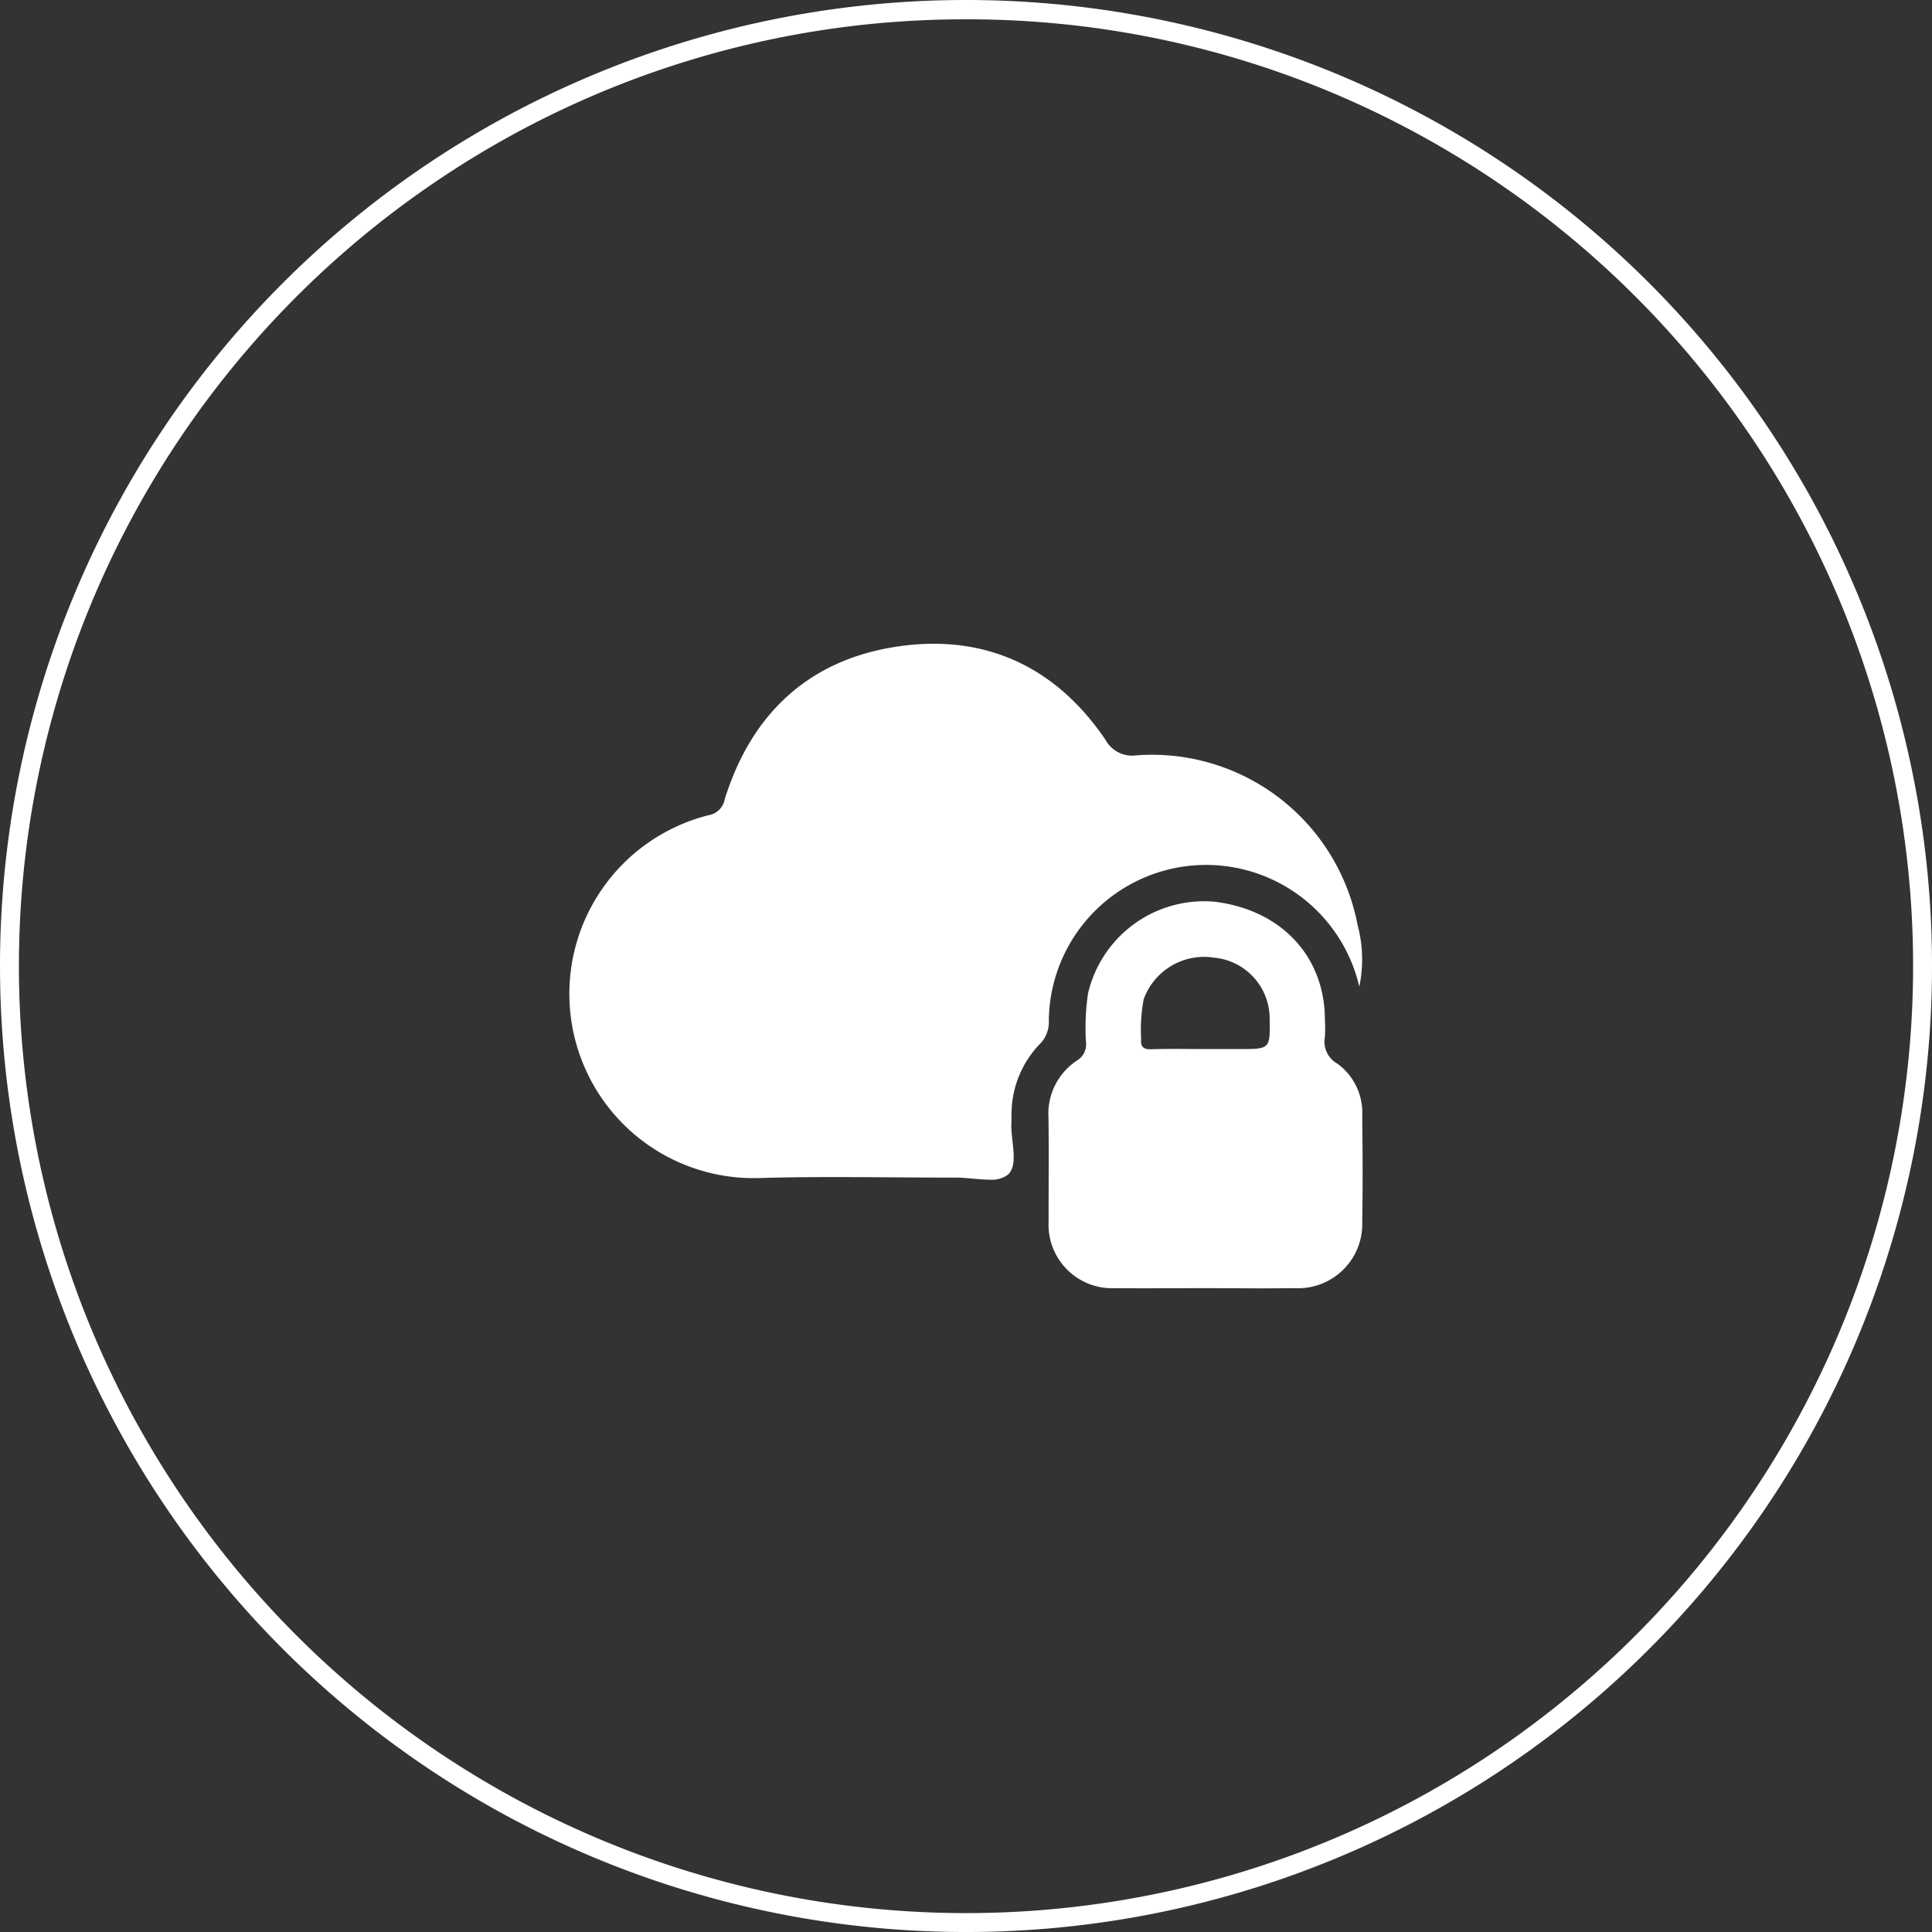
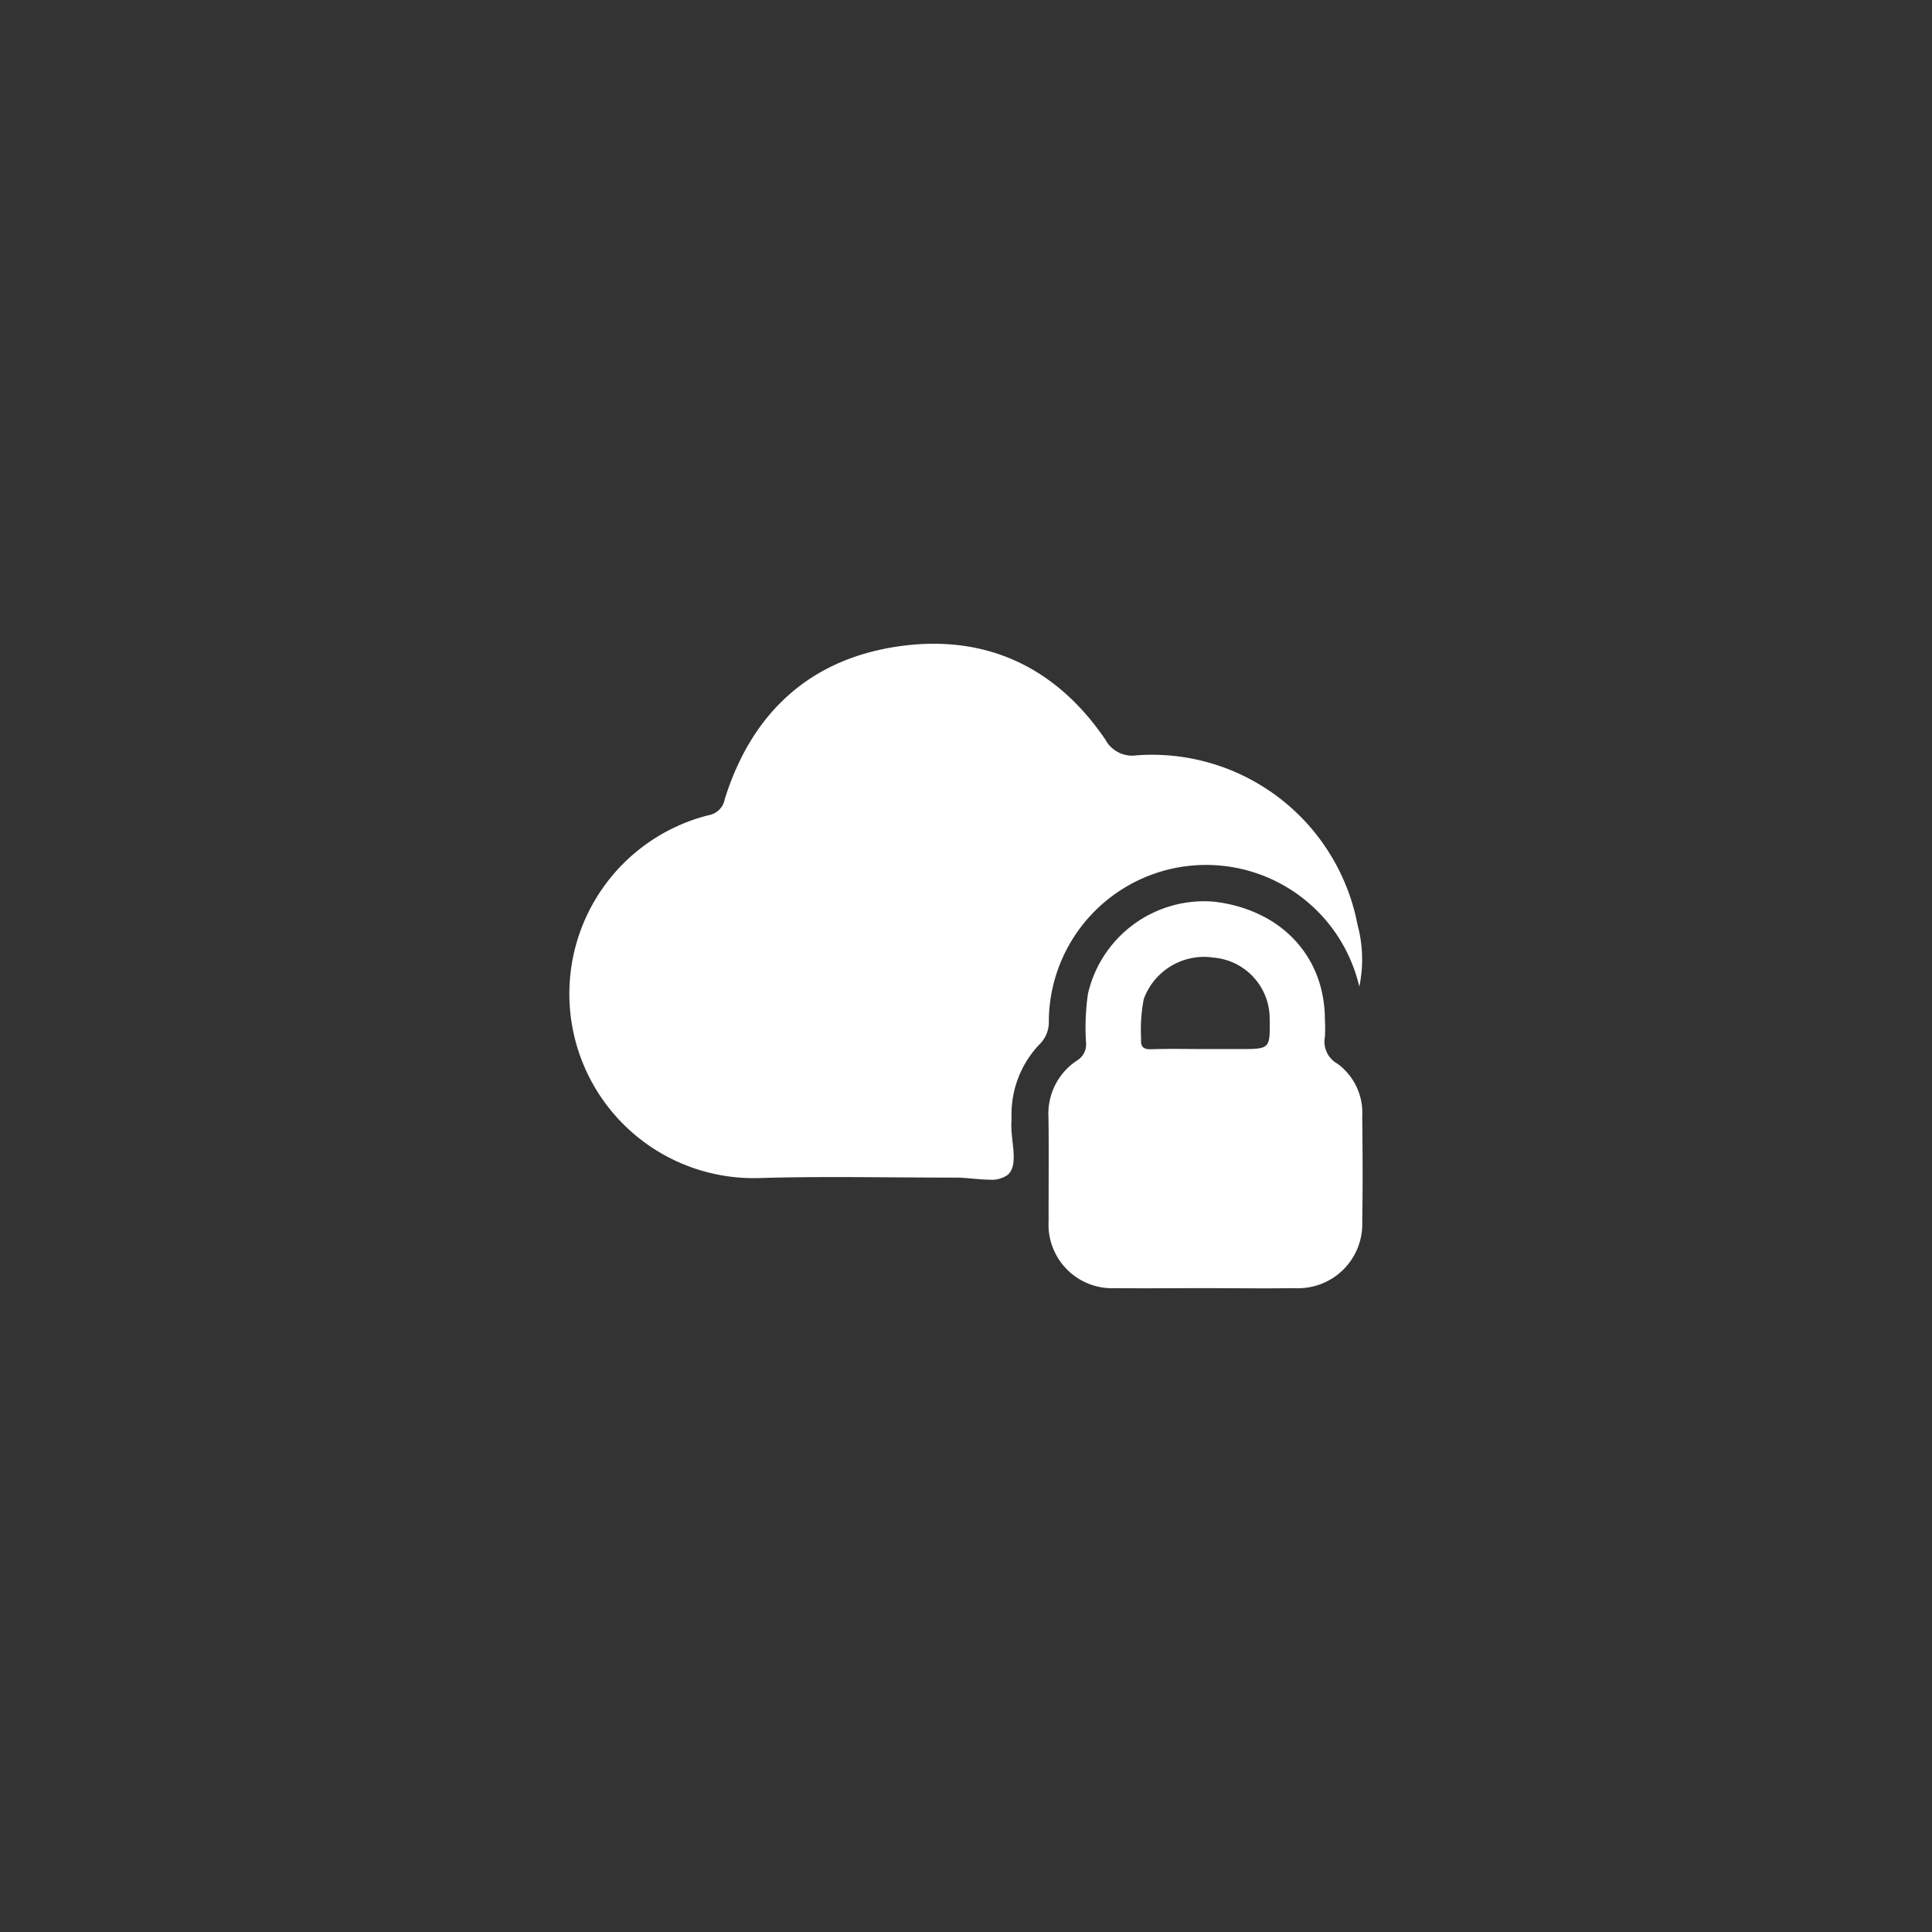
<svg xmlns="http://www.w3.org/2000/svg" id="Cloudflare_" data-name="Cloudflare " width="124.067" height="124.068" viewBox="0 0 124.067 124.068">
  <rect x="0" y="0" width="124.067" height="124.068" fill="#333333" stroke="none" />
-   <path id="Ellipse_144" data-name="Ellipse 144" d="M62.034,1.241A60.5,60.5,0,0,0,28.045,11.622,60.974,60.974,0,0,0,6.018,38.371a60.711,60.711,0,0,0,5.6,57.652A60.974,60.974,0,0,0,38.371,118.05a60.711,60.711,0,0,0,57.652-5.6A60.974,60.974,0,0,0,118.05,85.7a60.711,60.711,0,0,0-5.6-57.652A60.974,60.974,0,0,0,85.7,6.018,60.411,60.411,0,0,0,62.034,1.241m0-1.241A62.034,62.034,0,1,1,0,62.034,62.034,62.034,0,0,1,62.034,0Z" transform="translate(0)" fill="#fff" />
  <path id="Union_60" data-name="Union 60" d="M40.809,41.381c-1.918,0-3.841.021-5.759,0a4.082,4.082,0,0,1-4.282-4.31c-.006-2.214.021-4.432-.009-6.649a4.081,4.081,0,0,1,1.85-3.67,1.209,1.209,0,0,0,.557-1.184,15.288,15.288,0,0,1,.128-3.089,7.659,7.659,0,0,1,8.09-5.918c4.3.508,7.121,3.5,7.126,7.582a9.558,9.558,0,0,1,0,1.107,1.617,1.617,0,0,0,.807,1.719,3.892,3.892,0,0,1,1.59,3.362c.025,2.254.04,4.508,0,6.759a4.123,4.123,0,0,1-4.331,4.291q-1.116.014-2.234.013C43.16,41.391,41.985,41.383,40.809,41.381ZM36.875,22.825a10.485,10.485,0,0,0-.168,2.526c-.043.529.131.707.673.688,1.144-.04,2.291-.012,3.438-.012h2.214c1.961,0,1.961,0,1.931-1.958a3.93,3.93,0,0,0-3.619-3.915,3.872,3.872,0,0,0-.6-.047A4.129,4.129,0,0,0,36.875,22.825ZM24.837,34.282c-1.406,0-2.81-.009-4.214-.018-2.811-.018-5.618-.037-8.426.046a11.833,11.833,0,0,1-3.27-23.3A1.262,1.262,0,0,0,9.97,9.978C11.7,4.437,15.444.971,21.176.161c5.542-.786,10.066,1.327,13.237,5.995a1.951,1.951,0,0,0,2.01,1.009A13.436,13.436,0,0,1,50.606,18.05a8.519,8.519,0,0,1,.113,3.97A10.1,10.1,0,0,0,30.781,24.2a2,2,0,0,1-.619,1.547,6.49,6.49,0,0,0-1.776,4.407c-.01.187.006.37-.007.557-.07,1.165.5,2.728-.229,3.389a1.759,1.759,0,0,1-1.186.313C26.291,34.415,25.5,34.282,24.837,34.282Z" transform="translate(36.571 41.34)" fill="#fff" />
</svg>